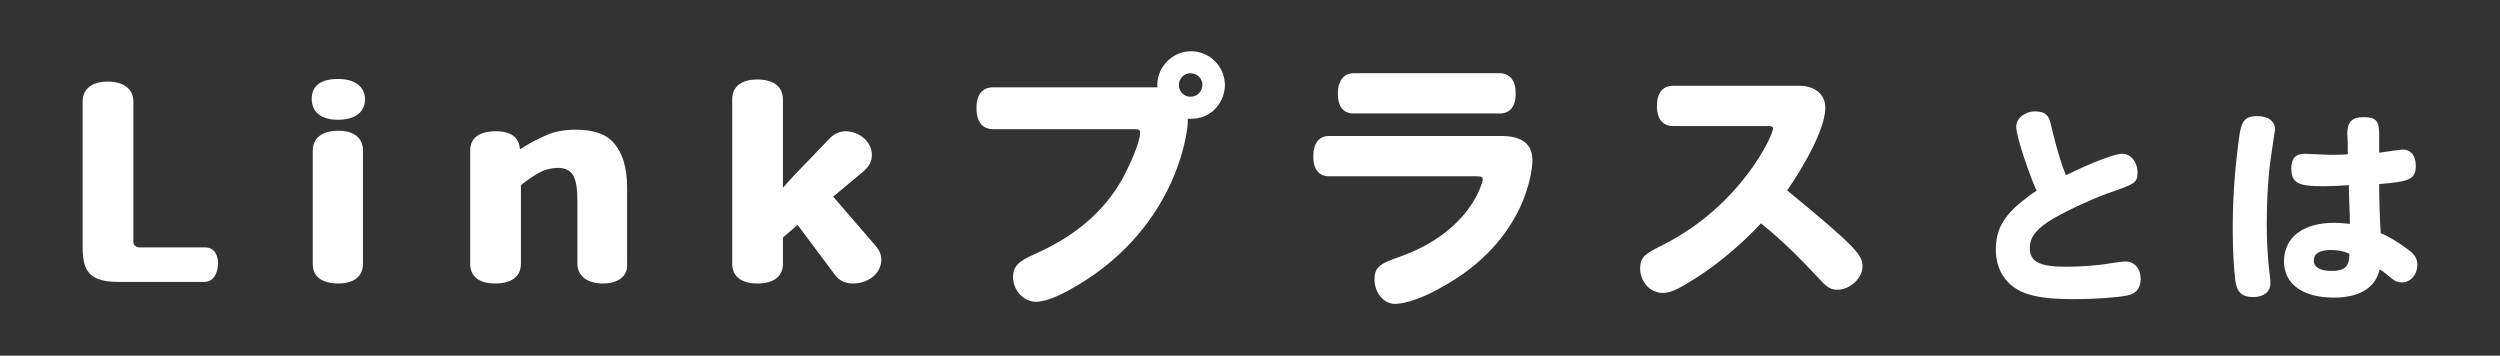
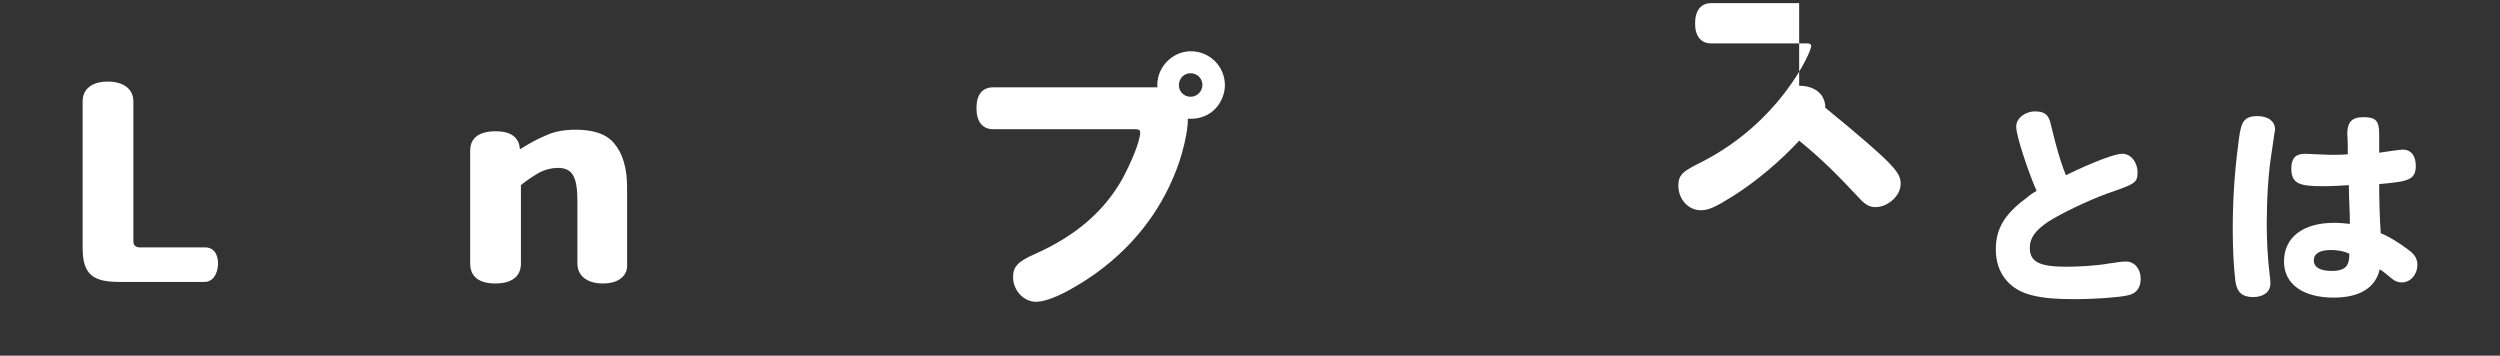
<svg xmlns="http://www.w3.org/2000/svg" version="1.1" id="レイヤー_1" x="0px" y="0px" width="478px" height="68px" viewBox="0 0 478 68" style="enable-background:new 0 0 478 68;" xml:space="preserve">
  <rect x="0" y="0" width="478" height="68" fill="#333333" stroke="none" />
  <style type="text/css">
	.st0{enable-background:new    ;}
	.st1{fill:#FFFFFF;}
</style>
  <g transform="matrix(1, 0, 0, 1, 0, 0)">
    <g class="st0">
      <path class="st1" d="M39.1,53.9H22.7c-5.1,0-6.9-1.6-6.9-6.5v-28c0-2.4,1.8-3.8,4.8-3.8c3,0,4.9,1.4,4.9,3.8v26.8    c0,0.7,0.5,1.1,1.2,1.1h12.5c1.6,0,2.5,1.2,2.5,3.2C41.6,52.4,40.7,53.9,39.1,53.9z" />
-       <path class="st1" d="M64.6,22.9c-3.1,0-5-1.4-5-4c0-2.6,1.9-3.8,5-3.8s5.2,1.3,5.2,4C69.7,21.6,67.7,22.9,64.6,22.9z M64.7,54.2    c-3,0-4.9-1.2-4.9-3.7V28.8c0-2.5,1.9-3.8,4.9-3.8s4.7,1.4,4.7,3.8v21.6C69.4,52.9,67.6,54.2,64.7,54.2z" />
      <path class="st1" d="M115.3,54.2c-3.1,0-4.9-1.5-4.9-3.8V38.6c0-2.4-0.2-4.1-0.9-5.2c-0.5-0.8-1.4-1.3-2.8-1.3    c-1.2,0-2.4,0.3-3.4,0.8c-1.1,0.6-2.5,1.5-3.7,2.5v15c0,2.5-1.8,3.8-4.9,3.8s-4.8-1.3-4.8-3.8V28.8c0-2.5,1.8-3.7,4.9-3.7    c3.5,0,4.5,1.7,4.6,3.4h0.1c1.7-1.1,3.4-2,5.1-2.7c1.5-0.7,3.5-1,5.5-1c3.3,0,5.9,0.8,7.4,2.7c1.5,1.8,2.4,4.5,2.4,8.3v14.6    C120.1,52.7,118.3,54.2,115.3,54.2z" />
-       <path class="st1" d="M163.1,54.2c-1.5,0-2.6-0.5-3.5-1.7l-7.1-9.5l-2.8,2.4v5c0,2.5-1.8,3.8-4.9,3.8c-3,0-4.8-1.3-4.8-3.8V19    c0-2.5,1.8-3.8,4.8-3.8c3,0,4.9,1.3,4.9,3.8v11.7c0,1.6,0,3.3,0,5.2c1.2-1.4,2.6-2.9,4-4.3l4.8-5c0.9-1,2.1-1.5,3.2-1.5    c2.7,0,5,2.1,5,4.5c0,1.3-0.5,2.3-2,3.5l-5.4,4.5l7.6,8.8c1.2,1.3,1.6,2.1,1.6,3.3C168.5,52.2,166.1,54.2,163.1,54.2z" />
      <path class="st1" d="M220.5,16.7c0.4,0,0.5,0,0.8,0c-0.3-3.6,2.7-6.9,6.4-6.9c3.6,0,6.5,2.9,6.5,6.5c0,2.8-2.2,6.7-7.1,6.4    c0,0.2,0,0.4,0,0.6c0,1.8-2.1,21.1-23.1,32.4c-2.5,1.3-4.5,2-5.9,2c-2.4,0-4.4-2.2-4.4-4.7c0-2,0.9-3,4.1-4.4    c7.9-3.5,13.3-8.2,16.8-14.4c1.4-2.6,3.4-7,3.4-8.9c0-0.4-0.2-0.6-1-0.6h-27.1c-2.1,0-3.2-1.5-3.2-4c0-2.6,1.1-4,3.2-4H220.5z     M225.4,16.3c0,1.2,1,2.2,2.2,2.2c1.3,0,2.3-1,2.3-2.3c0-1.2-1-2.2-2.3-2.2C226.4,14,225.4,15,225.4,16.3z" />
-       <path class="st1" d="M287,26c4,0,6,1.5,6,4.7c0,1.2-0.8,15.2-17.5,24.3c-3.5,2-6.8,3.1-8.8,3.1c-2.1,0-3.9-2.1-3.9-4.7    c0-2.5,1.4-3.1,4.8-4.3c13.6-4.8,15.9-14.3,15.9-14.8c0-0.5-0.3-0.6-1.4-0.6h-28c-1.9,0-3-1.3-3-3.8c0-2.5,1.1-3.9,3-3.9H287z     M258.8,21.7c-2,0-3-1.4-3-3.8s1.1-3.9,3-3.9h27.9c2,0,3.1,1.4,3.1,3.9s-1.1,3.8-3.1,3.8H258.8z" />
-       <path class="st1" d="M344,16.4c3.1,0,5,1.7,5,4.2c0,5.2-6.7,15-7.3,15.8c13.8,11.3,14.4,12.5,14.4,14.6c0,2.2-2.4,4.4-4.8,4.4    c-1.1,0-1.9-0.4-3-1.6c-4.5-4.8-7.3-7.6-11.6-11.1c-3.5,3.8-8.1,7.7-12.5,10.5c-3.5,2.2-4.8,2.8-6.3,2.8c-2.4,0-4.3-2.1-4.3-4.7    c0-2.2,1-2.8,4.4-4.5c15-7.6,21-21,21-22.2c0-0.3-0.2-0.5-0.7-0.5h-18.4c-2,0-3.1-1.4-3.1-3.8c0-2.5,1.1-3.9,3.1-3.9H344z" />
+       <path class="st1" d="M344,16.4c3.1,0,5,1.7,5,4.2c13.8,11.3,14.4,12.5,14.4,14.6c0,2.2-2.4,4.4-4.8,4.4    c-1.1,0-1.9-0.4-3-1.6c-4.5-4.8-7.3-7.6-11.6-11.1c-3.5,3.8-8.1,7.7-12.5,10.5c-3.5,2.2-4.8,2.8-6.3,2.8c-2.4,0-4.3-2.1-4.3-4.7    c0-2.2,1-2.8,4.4-4.5c15-7.6,21-21,21-22.2c0-0.3-0.2-0.5-0.7-0.5h-18.4c-2,0-3.1-1.4-3.1-3.8c0-2.5,1.1-3.9,3.1-3.9H344z" />
    </g>
    <g class="st0">
      <path class="st1" d="M385.5,24.2c0-1.6,1.7-2.9,3.6-2.9c1.8,0,2.6,0.6,3,2.4c0.4,1.6,1.4,6.1,2.9,9.8c2-1,8.7-4.1,10.8-4.1    c1.6,0,2.9,1.6,2.9,3.6c0,2-0.6,2.2-5.8,4c-3.8,1.4-8.8,3.8-11.3,5.4c-2.5,1.7-3.5,3.1-3.5,5c0,2.7,1.9,3.6,7,3.6    c2.3,0,5.8-0.2,8-0.6c2-0.3,2.7-0.4,3.4-0.4c1.6,0,2.8,1.4,2.8,3.3c0,1.8-0.9,2.9-2.6,3.2c-1.9,0.4-6.5,0.7-10,0.7    c-3.7,0-5.9-0.2-8-0.7c-4.5-1-7.1-4.3-7.1-8.8c0-3.9,1.6-6.7,5.8-9.8c0.8-0.7,1.6-1.2,2-1.4C388.3,34.1,385.5,26.3,385.5,24.2z" />
      <path class="st1" d="M434.3,29.4c-0.6,3.7-0.9,8.7-0.9,13.4c0,3.4,0.2,6.6,0.5,9.2c0.2,1.5,0.2,1.8,0.2,2.2c0,1.6-1.3,2.6-3.3,2.6    c-2.1,0-3.1-0.9-3.4-3.1c-0.3-2.4-0.5-6-0.5-9.8c0-5.3,0.3-10.5,1-15.9c0.5-4.2,0.7-5.8,3.7-5.8c2.1,0,3.4,1,3.4,2.6    C434.9,25.1,434.7,26.8,434.3,29.4z M454.9,29.2c0.7-0.1,4-0.6,4.5-0.6c1.6,0,2.5,1.2,2.5,3.1c0,2.8-1.6,3-7,3.5    c0,3,0.1,6.6,0.3,9.4c1.2,0.4,3.5,1.8,5.2,3.1c1.3,0.9,1.8,1.8,1.8,2.9c0,1.9-1.3,3.4-3,3.4c-0.6,0-1.2-0.2-1.7-0.6    c-0.6-0.4-1.6-1.4-2.5-1.9c-0.8,3.5-3.8,5.4-8.8,5.4c-5.9,0-9.5-2.6-9.5-6.9c0-4.6,3.6-7.4,9.6-7.4c1,0,1.9,0.1,3,0.2    c0-2.4-0.2-4.8-0.2-7.4c-1.6,0.1-3.3,0.2-5,0.2c-4.5,0-6-0.5-6-3.4c0-1.9,0.8-2.8,2.6-2.8c0.4,0,4.1,0.2,4.8,0.2    c1.2,0,2.3,0,3.4-0.1c0-1.3,0-2.6-0.1-3.9c0-2.3,0.9-3.2,3.1-3.2c2.4,0,3,0.7,3,3.3V29.2z M445.7,47.8c-2.2,0-3.3,0.7-3.3,2    c0,1.3,1.2,2,3.4,2c2.8,0,3.4-1.1,3.4-3.3C448.1,48,446.9,47.8,445.7,47.8z" />
    </g>
  </g>
</svg>